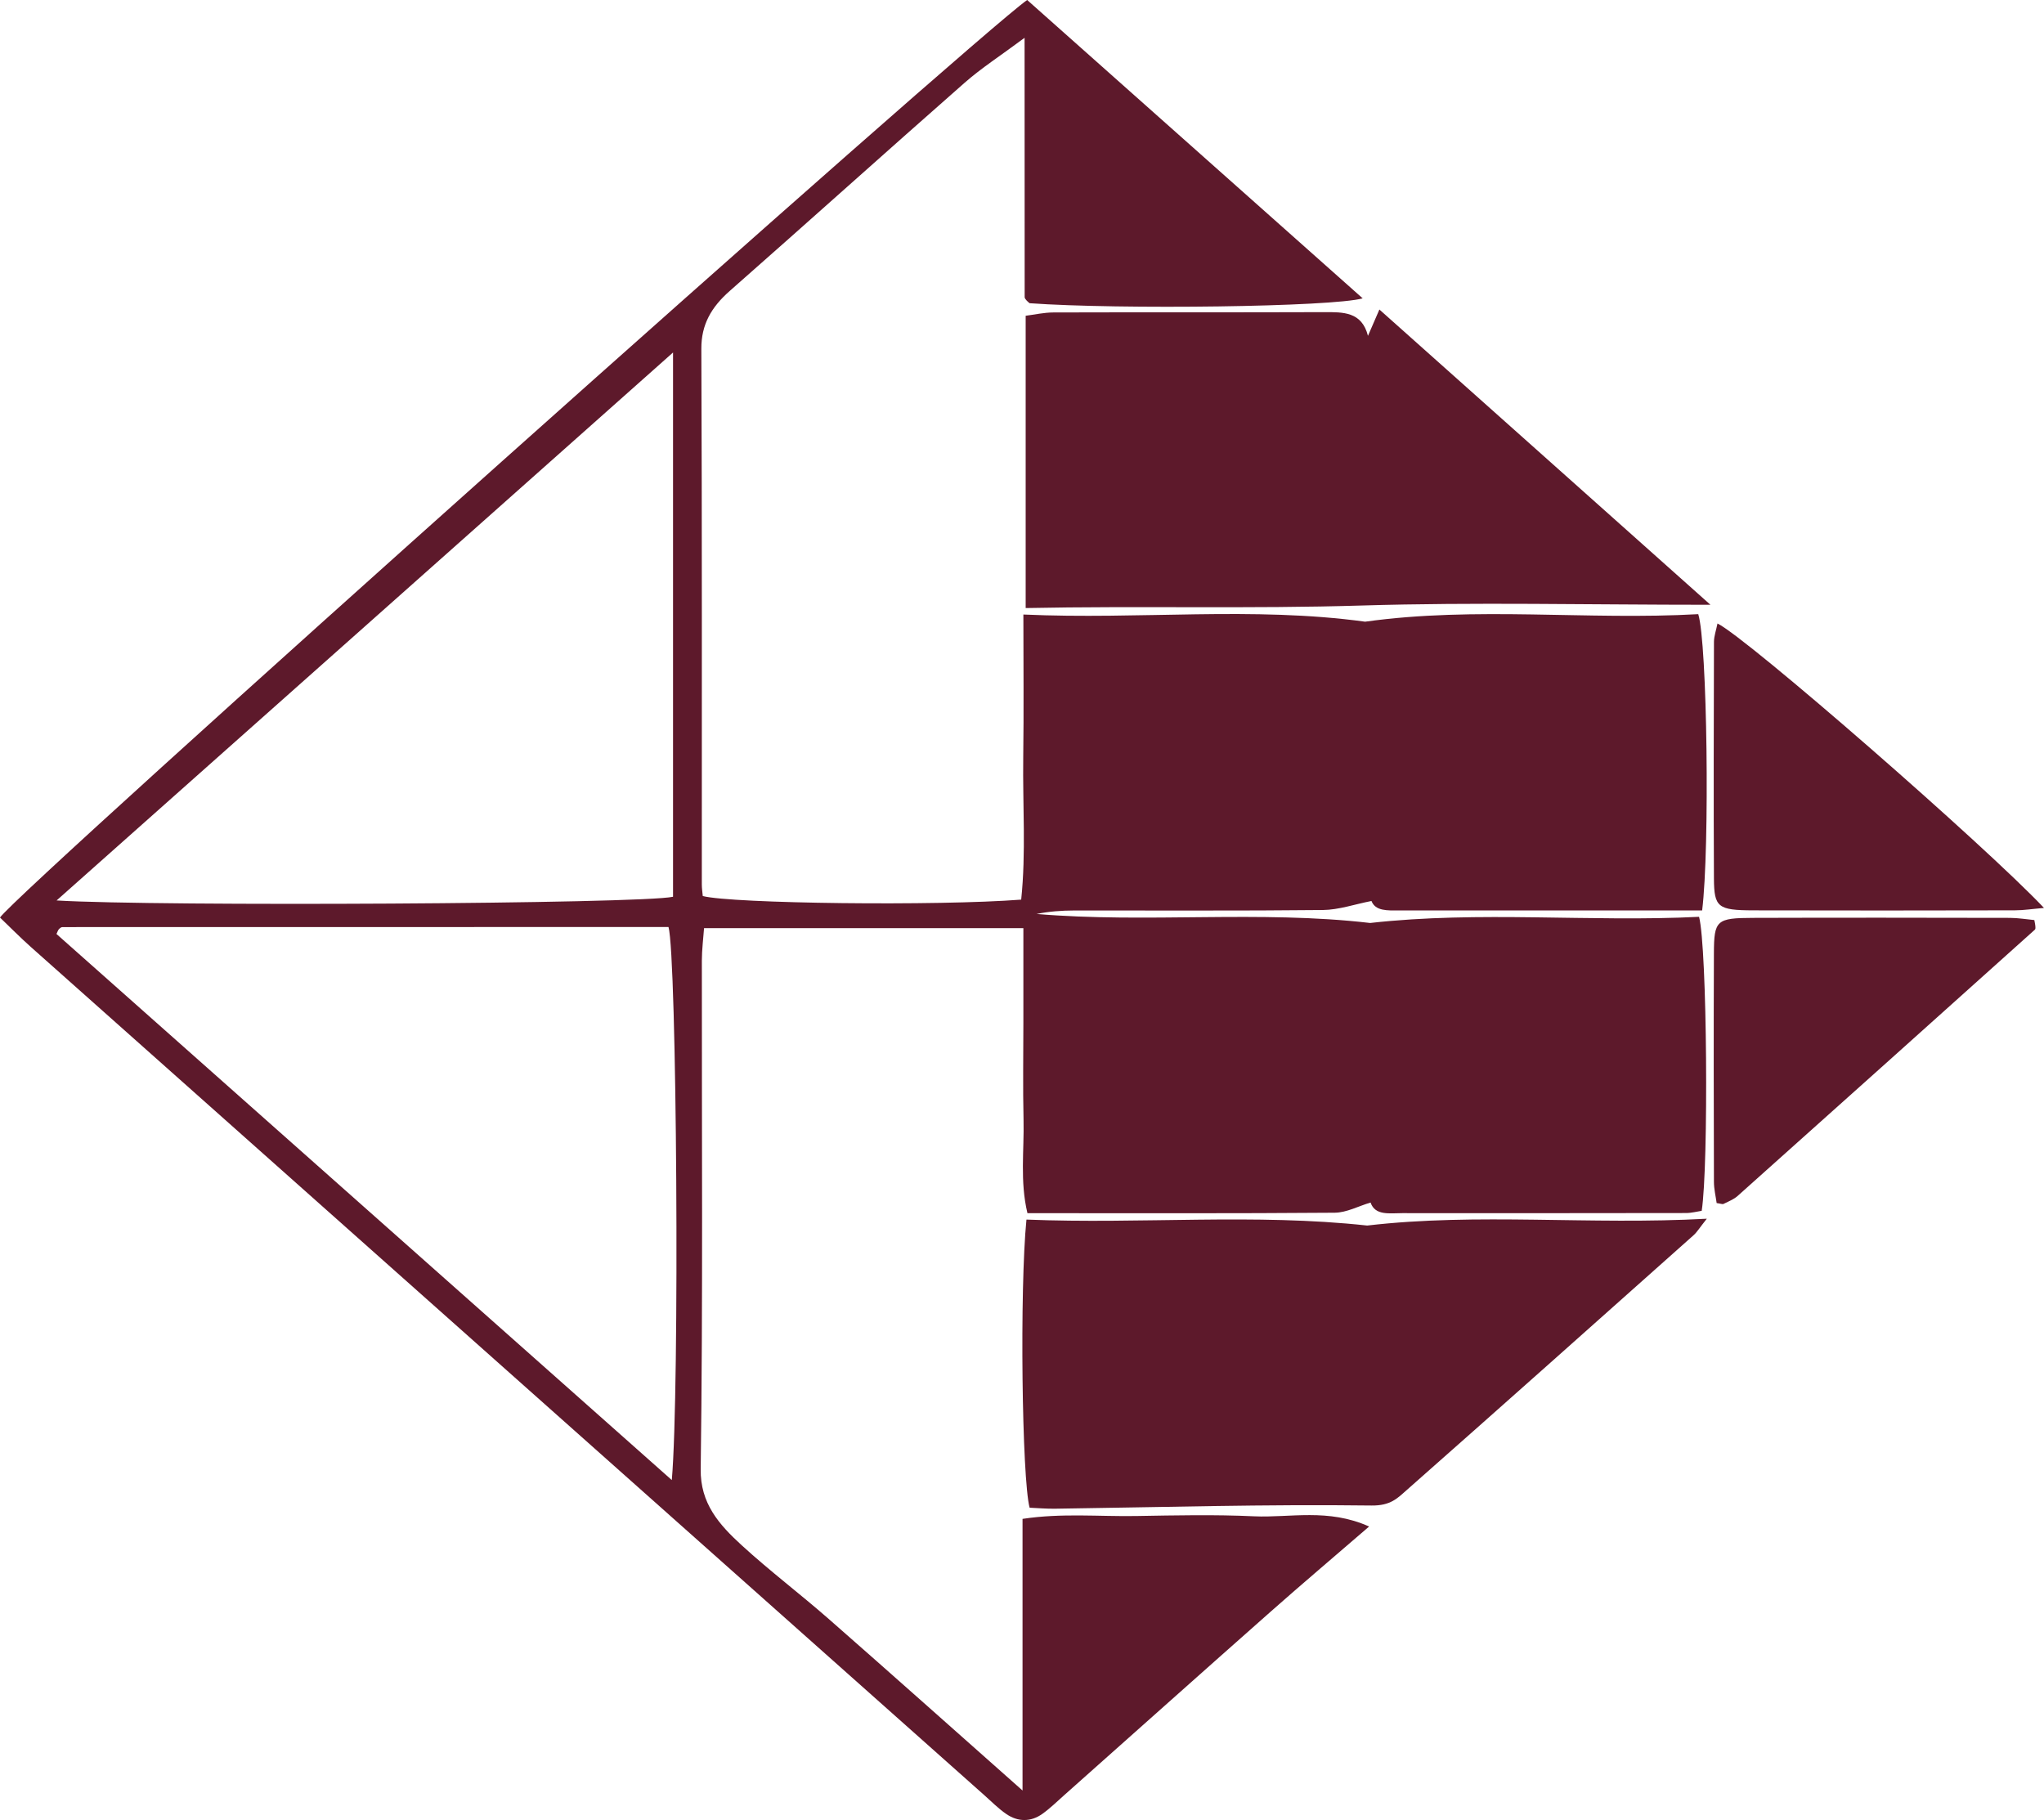
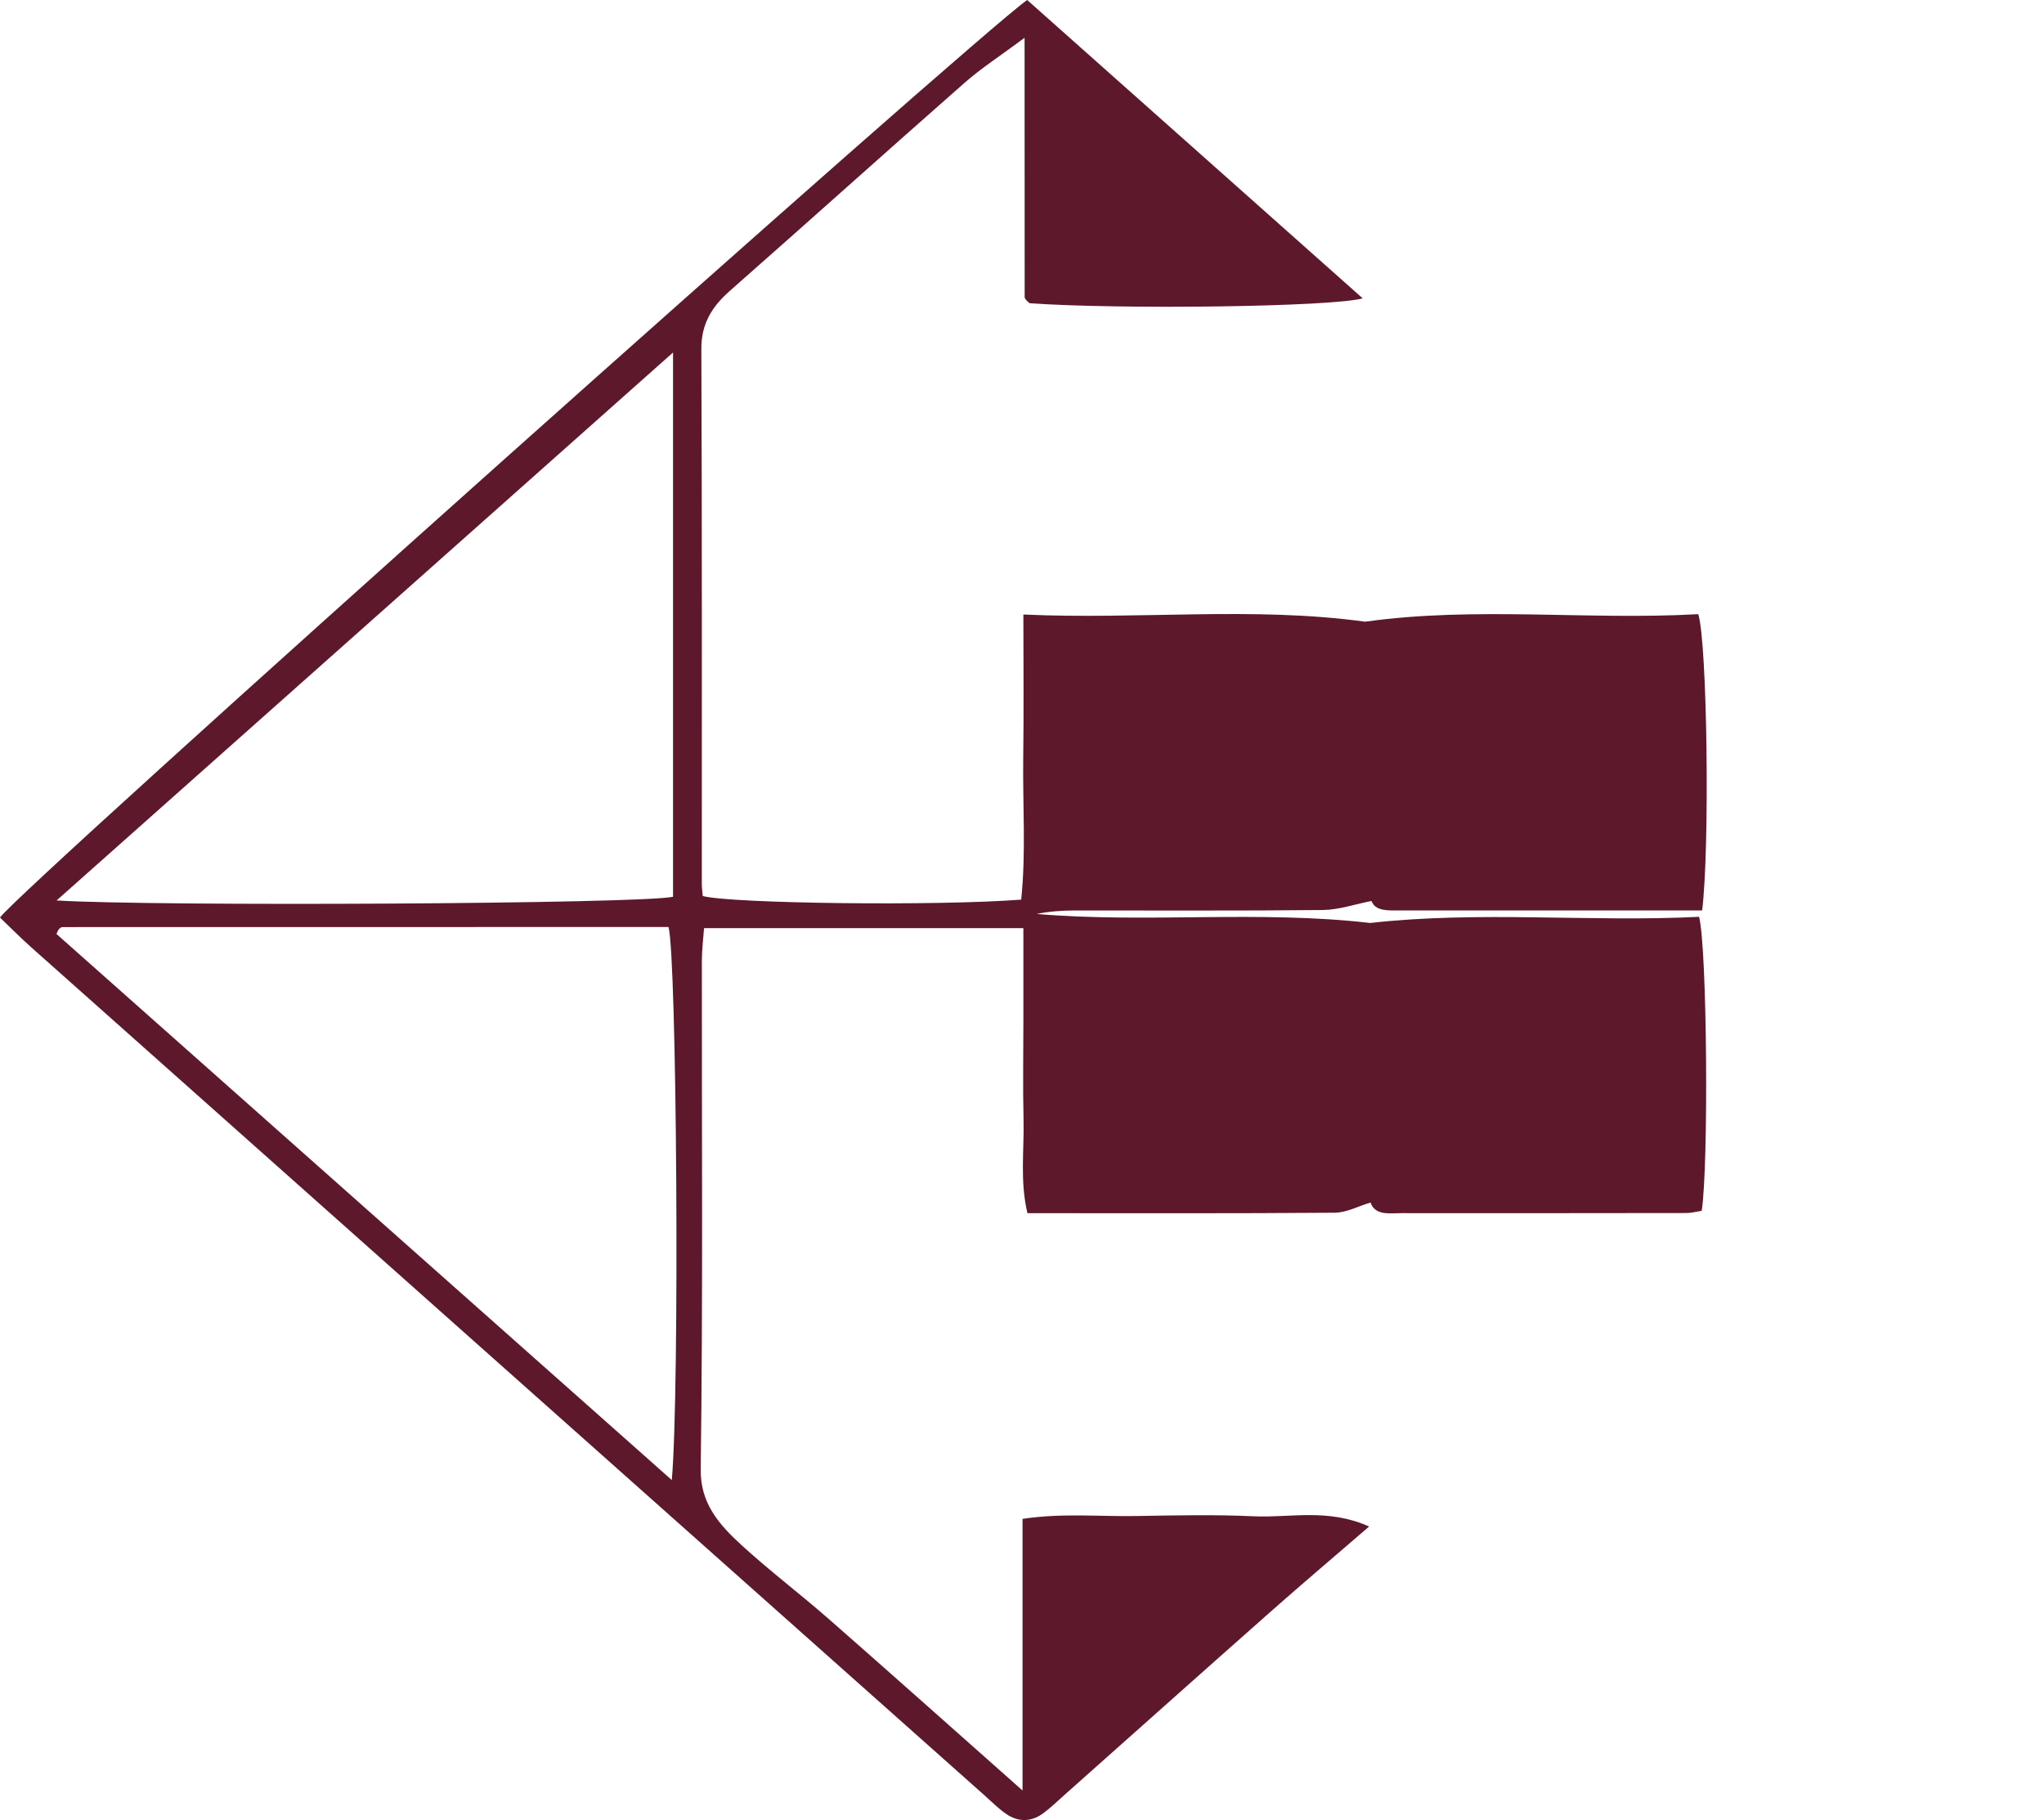
<svg xmlns="http://www.w3.org/2000/svg" width="73" height="65" viewBox="0 0 73 65" fill="none">
  <path d="M23.993 52.859C24.277 49.605 24.171 34.142 23.875 33.107C16.664 33.107 9.445 33.107 2.226 33.11C2.183 33.11 2.133 33.155 2.101 33.189C2.071 33.22 2.061 33.265 2.017 33.356C9.271 39.794 16.543 46.247 23.993 52.859ZM24.037 12.589C16.726 19.087 9.332 25.661 2.021 32.159C5.631 32.377 22.88 32.282 24.037 32.027V12.589ZM60.791 32.515H55.732C53.81 32.515 51.888 32.513 49.965 32.516C49.544 32.517 49.122 32.54 48.981 32.178C48.384 32.294 47.815 32.494 47.244 32.5C44.283 32.532 41.322 32.513 38.36 32.517C37.913 32.518 37.465 32.551 37.02 32.641C40.986 32.976 44.975 32.503 48.933 32.963C52.855 32.523 56.786 32.938 60.681 32.743C60.97 33.853 61.025 41.624 60.775 43.243C60.603 43.269 60.408 43.322 60.214 43.322C56.837 43.328 53.46 43.328 50.083 43.326C49.626 43.326 49.112 43.423 48.949 42.947C48.514 43.076 48.092 43.307 47.668 43.311C44.037 43.34 40.405 43.327 36.694 43.327C36.421 42.18 36.581 41.079 36.555 39.99C36.528 38.835 36.549 37.679 36.549 36.524V33.148H25.145C25.119 33.513 25.067 33.91 25.066 34.307C25.061 40.361 25.107 46.416 25.025 52.469C25.008 53.689 25.676 54.444 26.491 55.189C27.485 56.1 28.578 56.926 29.596 57.818C31.858 59.801 34.1 61.803 36.519 63.946V54.245C37.919 54.032 39.255 54.166 40.579 54.143C41.981 54.119 43.388 54.088 44.786 54.153C46.075 54.212 47.431 53.858 48.897 54.518C47.628 55.614 46.501 56.568 45.398 57.543C42.93 59.726 40.473 61.92 38.011 64.109C37.754 64.337 37.508 64.58 37.226 64.781C36.813 65.075 36.355 65.069 35.943 64.788C35.656 64.593 35.415 64.344 35.157 64.116C23.805 54.019 12.453 43.921 1.104 33.822C0.712 33.473 0.346 33.1 0 32.769C0.65 31.806 34.903 1.23 36.685 0C40.659 3.534 44.649 7.082 48.667 10.655C47.578 10.962 39.989 11.059 36.771 10.829C36.734 10.796 36.693 10.766 36.662 10.729C36.633 10.694 36.595 10.652 36.595 10.613C36.592 7.614 36.592 4.615 36.592 1.35C35.737 1.987 35.05 2.429 34.454 2.953C31.645 5.422 28.87 7.92 26.063 10.39C25.4 10.973 25.044 11.597 25.048 12.457C25.075 18.834 25.063 25.212 25.065 31.59C25.065 31.728 25.087 31.866 25.099 32.001C26.15 32.273 33.49 32.36 36.471 32.129C36.647 30.45 36.521 28.751 36.544 27.057C36.567 25.406 36.549 23.753 36.549 21.947C40.719 22.135 44.742 21.653 48.754 22.203C52.721 21.649 56.707 22.157 60.652 21.934C60.974 22.954 61.067 30.262 60.791 32.515Z" fill="#5D192B" />
-   <path d="M61.087 21.599C56.684 21.599 52.661 21.504 48.647 21.625C44.664 21.747 40.69 21.635 36.631 21.716V11.277C36.942 11.238 37.281 11.16 37.62 11.159C40.84 11.149 44.059 11.16 47.278 11.148C47.971 11.145 48.635 11.128 48.856 11.994C49.003 11.655 49.091 11.453 49.264 11.054C53.194 14.559 57.036 17.986 61.087 21.599Z" fill="#5D192B" />
-   <path d="M36.659 43.556C40.775 43.721 44.806 43.33 48.828 43.769C52.792 43.307 56.765 43.755 60.958 43.525C60.695 43.855 60.609 44.004 60.482 44.117C57.071 47.156 53.662 50.196 50.235 53.22C49.91 53.506 49.665 53.777 48.98 53.768C45.213 53.719 41.443 53.83 37.674 53.882C37.369 53.886 37.063 53.859 36.772 53.846C36.496 52.817 36.413 46.024 36.659 43.556Z" fill="#5D192B" />
-   <path d="M61.339 22.267C62.412 22.795 70.902 30.204 73 32.426C72.603 32.459 72.28 32.511 71.957 32.511C68.842 32.517 65.727 32.521 62.612 32.512C61.352 32.508 61.218 32.405 61.212 31.375C61.198 28.558 61.205 25.741 61.213 22.924C61.214 22.715 61.292 22.505 61.339 22.267Z" fill="#5D192B" />
-   <path d="M61.309 42.966C61.277 42.728 61.212 42.468 61.212 42.208C61.204 39.489 61.2 36.769 61.211 34.05C61.215 32.862 61.3 32.785 62.614 32.781C65.671 32.771 68.728 32.775 71.785 32.781C72.083 32.782 72.381 32.834 72.655 32.859C72.676 32.98 72.689 33.026 72.691 33.071C72.693 33.114 72.703 33.175 72.676 33.2C69.14 36.374 65.602 39.546 62.057 42.713C61.92 42.836 61.727 42.91 61.553 42.997C61.517 43.015 61.453 42.986 61.309 42.966Z" fill="#5D192B" />
</svg>